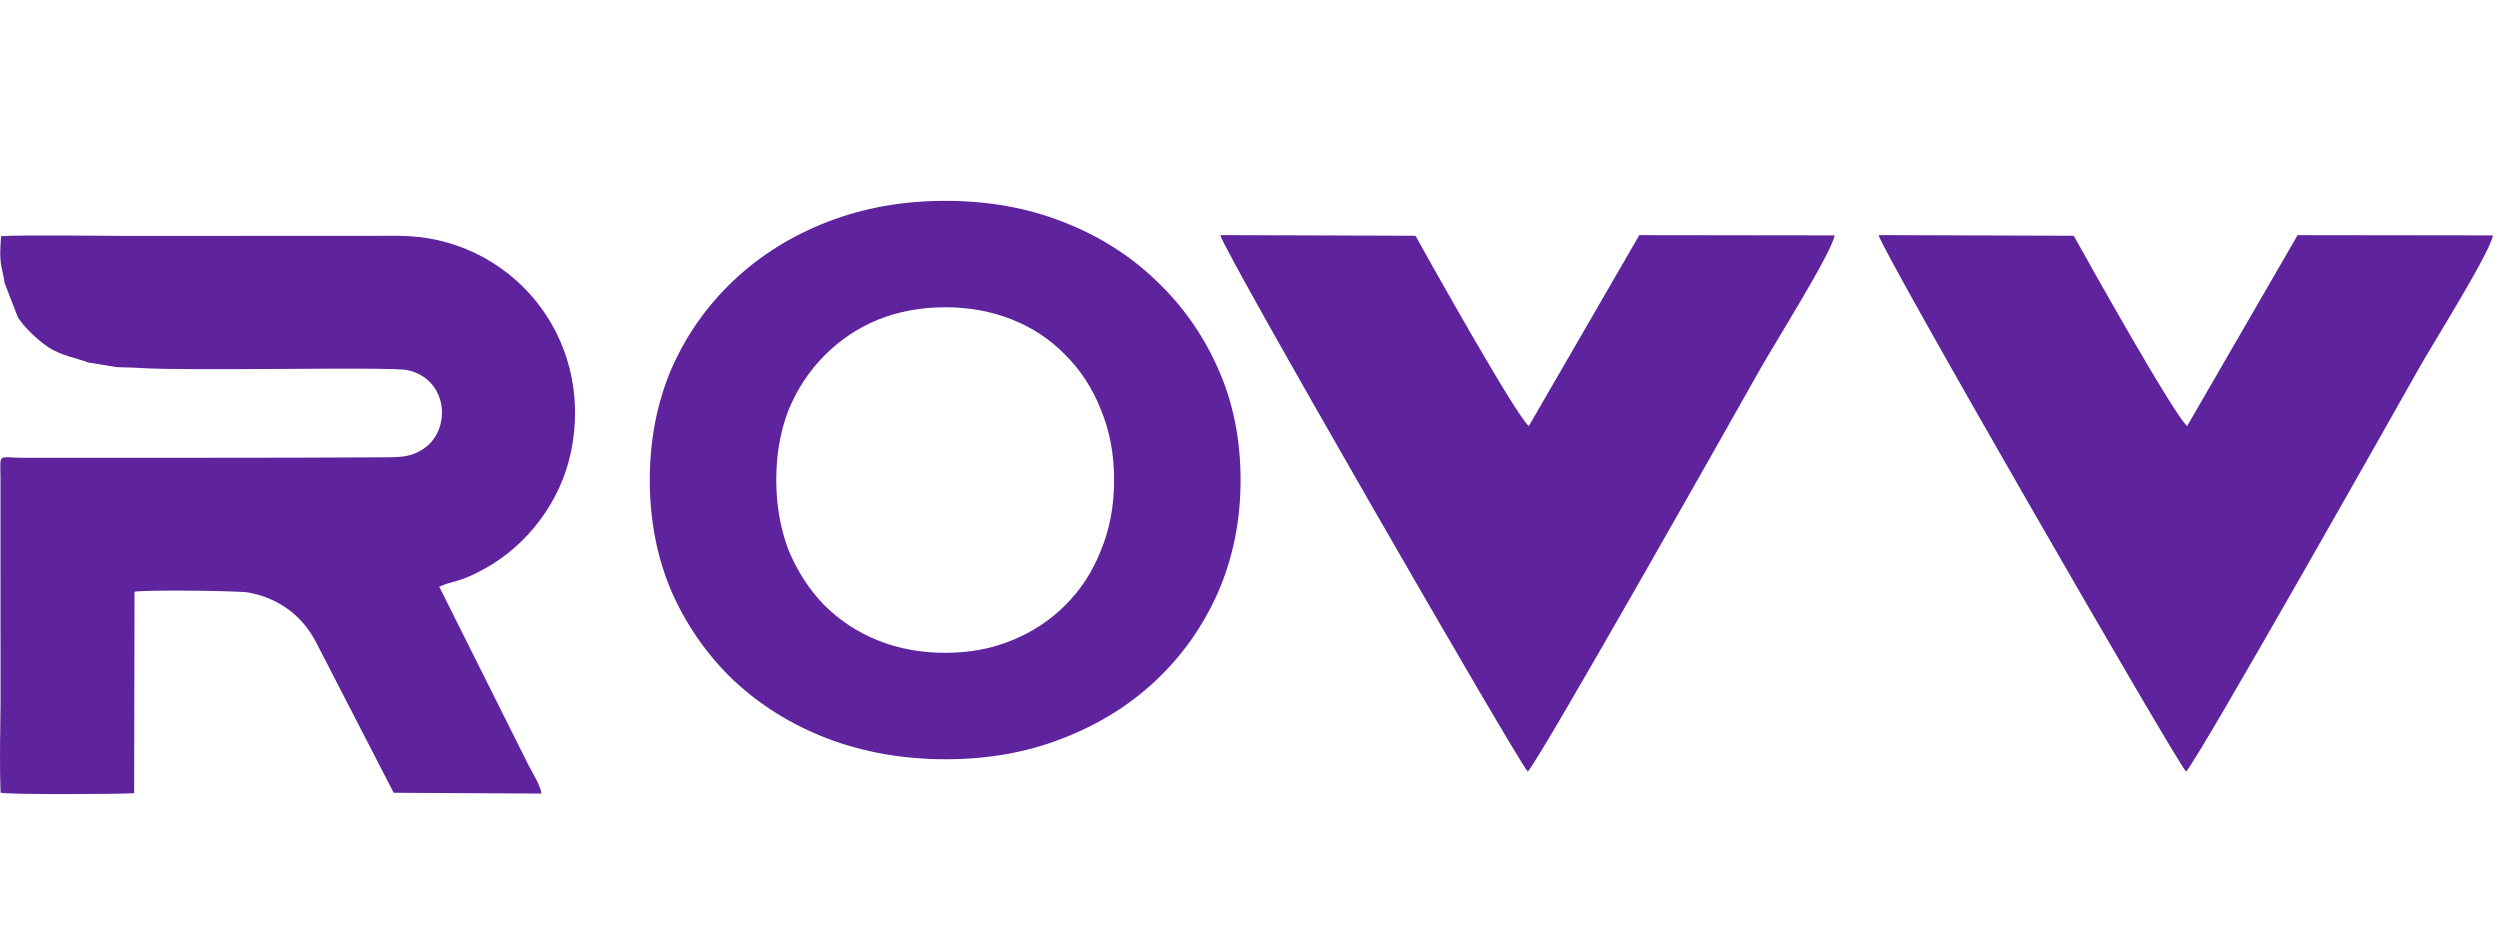
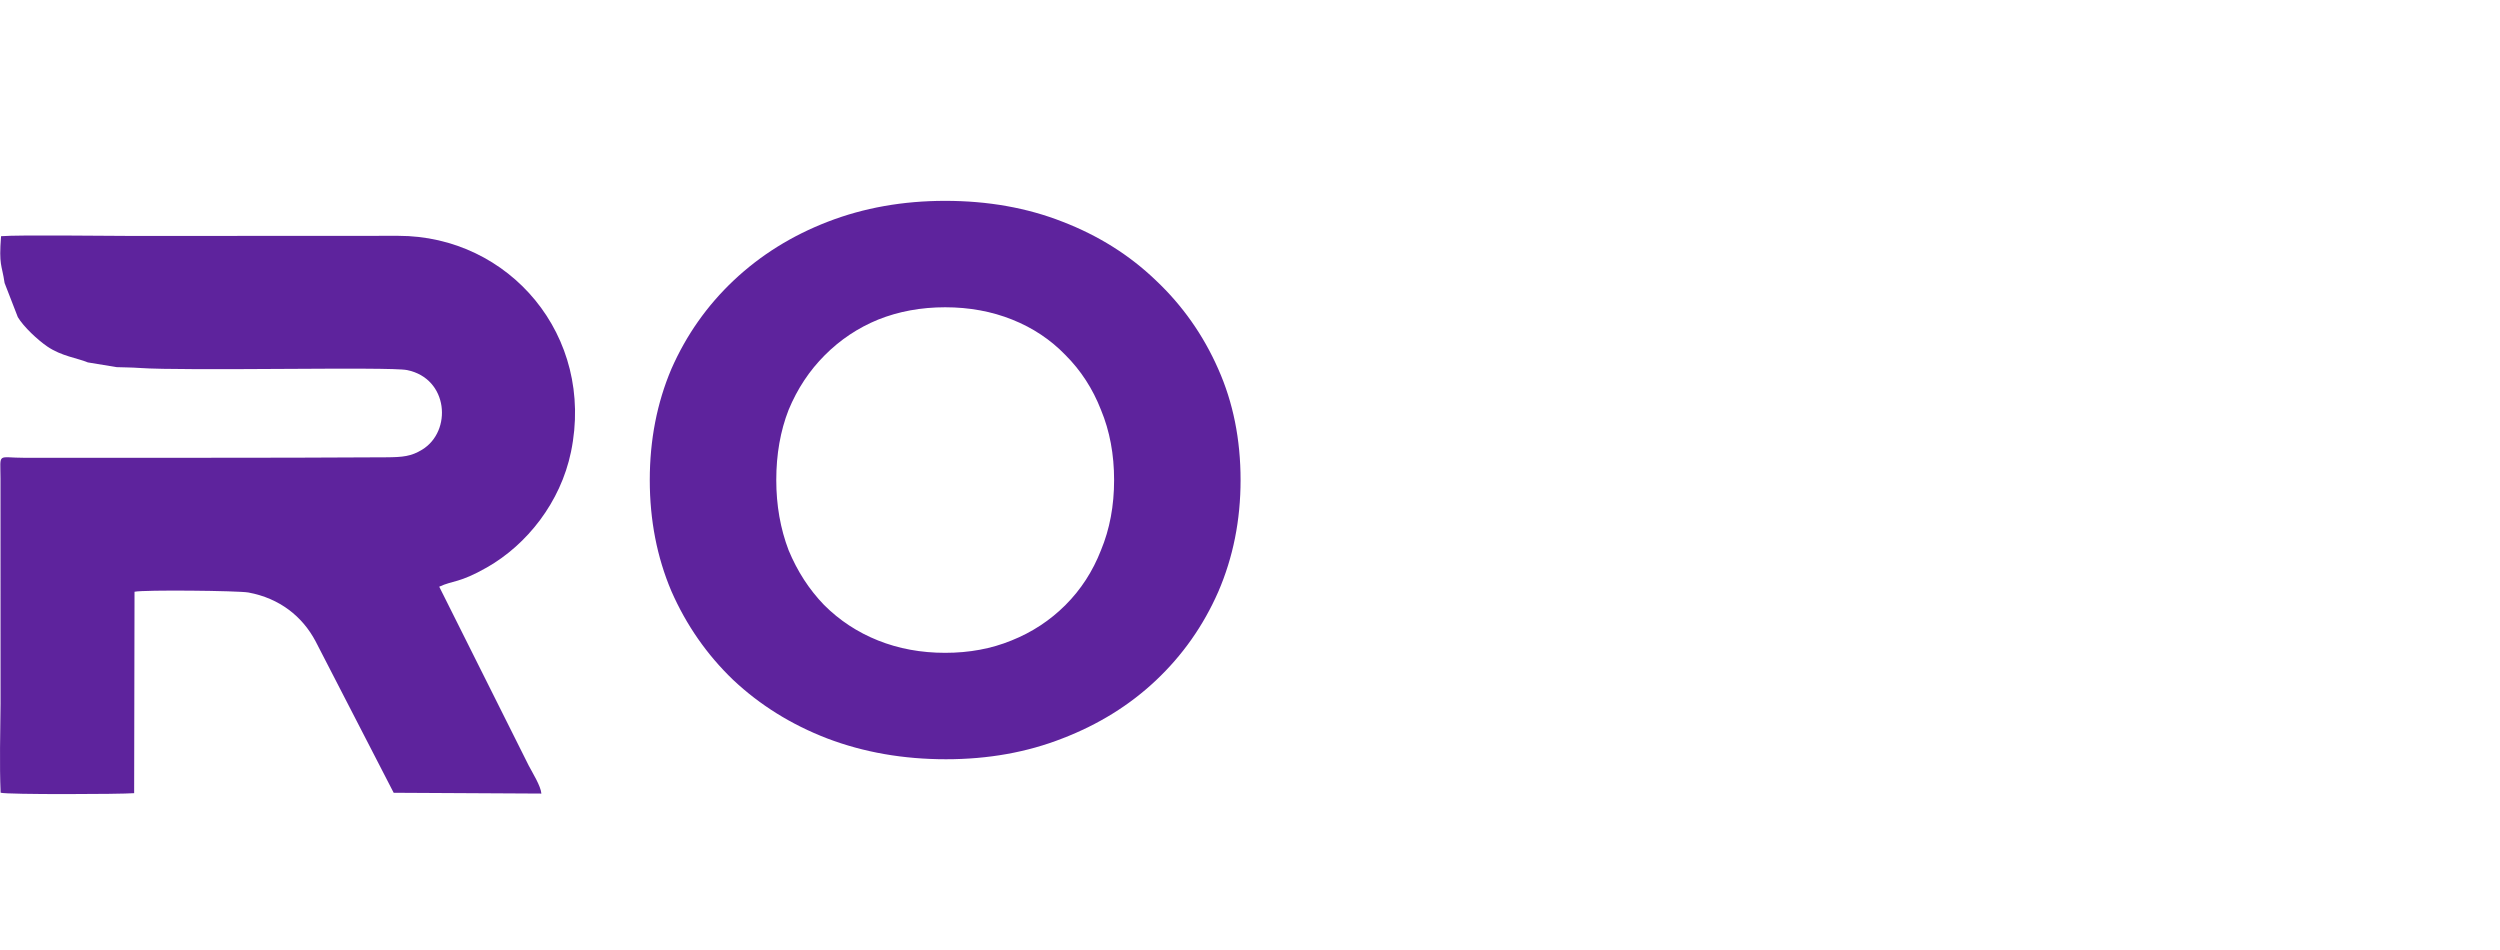
<svg xmlns="http://www.w3.org/2000/svg" width="100" height="38" viewBox="0 0 100 38" fill="none">
  <path fill-rule="evenodd" clip-rule="evenodd" d="M0.025 31.709C0.308 31.788 4.828 31.771 5.366 31.727L5.381 23.67C5.757 23.587 9.538 23.627 9.937 23.7C11.192 23.933 12.098 24.663 12.62 25.646L15.747 31.711L21.655 31.743C21.634 31.445 21.3 30.912 21.152 30.63L17.569 23.468C18.127 23.208 18.36 23.332 19.477 22.697C21.082 21.783 22.422 20.089 22.839 18.078C23.803 13.427 20.37 9.432 15.929 9.433L5.311 9.438C4.289 9.438 0.773 9.389 0.042 9.448C-0.049 10.636 0.071 10.558 0.184 11.321L0.713 12.685C0.949 13.08 1.511 13.599 1.89 13.859C2.462 14.25 3.105 14.323 3.512 14.496L4.668 14.686C4.96 14.697 5.265 14.696 5.555 14.717C7.415 14.851 15.577 14.659 16.284 14.803C17.942 15.14 18.093 17.247 16.888 17.985C16.447 18.256 16.113 18.288 15.437 18.292C10.621 18.322 5.801 18.306 0.985 18.312C-0.129 18.313 0.018 18.076 0.02 19.142L0.022 28.138C0.011 29.289 -0.023 30.568 0.025 31.709L0.025 31.709Z" fill="#5E239D" />
-   <path fill-rule="evenodd" clip-rule="evenodd" d="M61.112 30.865C61.671 30.245 69.616 16.171 70.38 14.811C70.992 13.723 73.254 10.135 73.387 9.416L65.572 9.406L61.153 17.042C60.626 16.604 57.136 10.362 56.619 9.431L48.813 9.404C48.896 9.961 60.768 30.552 61.112 30.866L61.112 30.865Z" fill="#5E239D" />
-   <path fill-rule="evenodd" clip-rule="evenodd" d="M87.444 30.865C88.003 30.245 95.948 16.171 96.713 14.811C97.324 13.723 99.586 10.135 99.719 9.416L91.904 9.406L87.485 17.042C86.958 16.604 83.468 10.362 82.951 9.431L75.145 9.404C75.228 9.961 87.1 30.552 87.444 30.866L87.444 30.865Z" fill="#5E239D" />
  <path d="M37.838 30.37C36.131 30.37 34.547 30.093 33.087 29.537C31.647 28.982 30.393 28.2 29.323 27.193C28.274 26.185 27.451 25.002 26.855 23.645C26.279 22.287 25.991 20.806 25.991 19.202C25.991 17.598 26.279 16.117 26.855 14.759C27.451 13.402 28.285 12.219 29.354 11.211C30.424 10.204 31.678 9.422 33.118 8.867C34.558 8.311 36.121 8.034 37.807 8.034C39.514 8.034 41.078 8.311 42.497 8.867C43.937 9.422 45.181 10.204 46.23 11.211C47.299 12.219 48.132 13.402 48.729 14.759C49.325 16.096 49.623 17.577 49.623 19.202C49.623 20.806 49.325 22.297 48.729 23.675C48.132 25.033 47.299 26.216 46.23 27.223C45.181 28.211 43.937 28.982 42.497 29.537C41.078 30.093 39.525 30.37 37.838 30.37ZM37.807 26.113C38.774 26.113 39.658 25.948 40.461 25.619C41.283 25.29 42.003 24.817 42.62 24.2C43.237 23.583 43.71 22.853 44.039 22.009C44.389 21.166 44.564 20.23 44.564 19.202C44.564 18.174 44.389 17.238 44.039 16.395C43.71 15.551 43.237 14.821 42.62 14.204C42.024 13.587 41.314 13.114 40.491 12.785C39.669 12.456 38.774 12.291 37.807 12.291C36.841 12.291 35.946 12.456 35.123 12.785C34.321 13.114 33.611 13.587 32.995 14.204C32.377 14.821 31.894 15.551 31.544 16.395C31.215 17.238 31.051 18.174 31.051 19.202C31.051 20.21 31.215 21.146 31.544 22.009C31.894 22.853 32.367 23.583 32.964 24.2C33.581 24.817 34.3 25.29 35.123 25.619C35.946 25.948 36.841 26.113 37.807 26.113Z" fill="#5E239D" />
</svg>